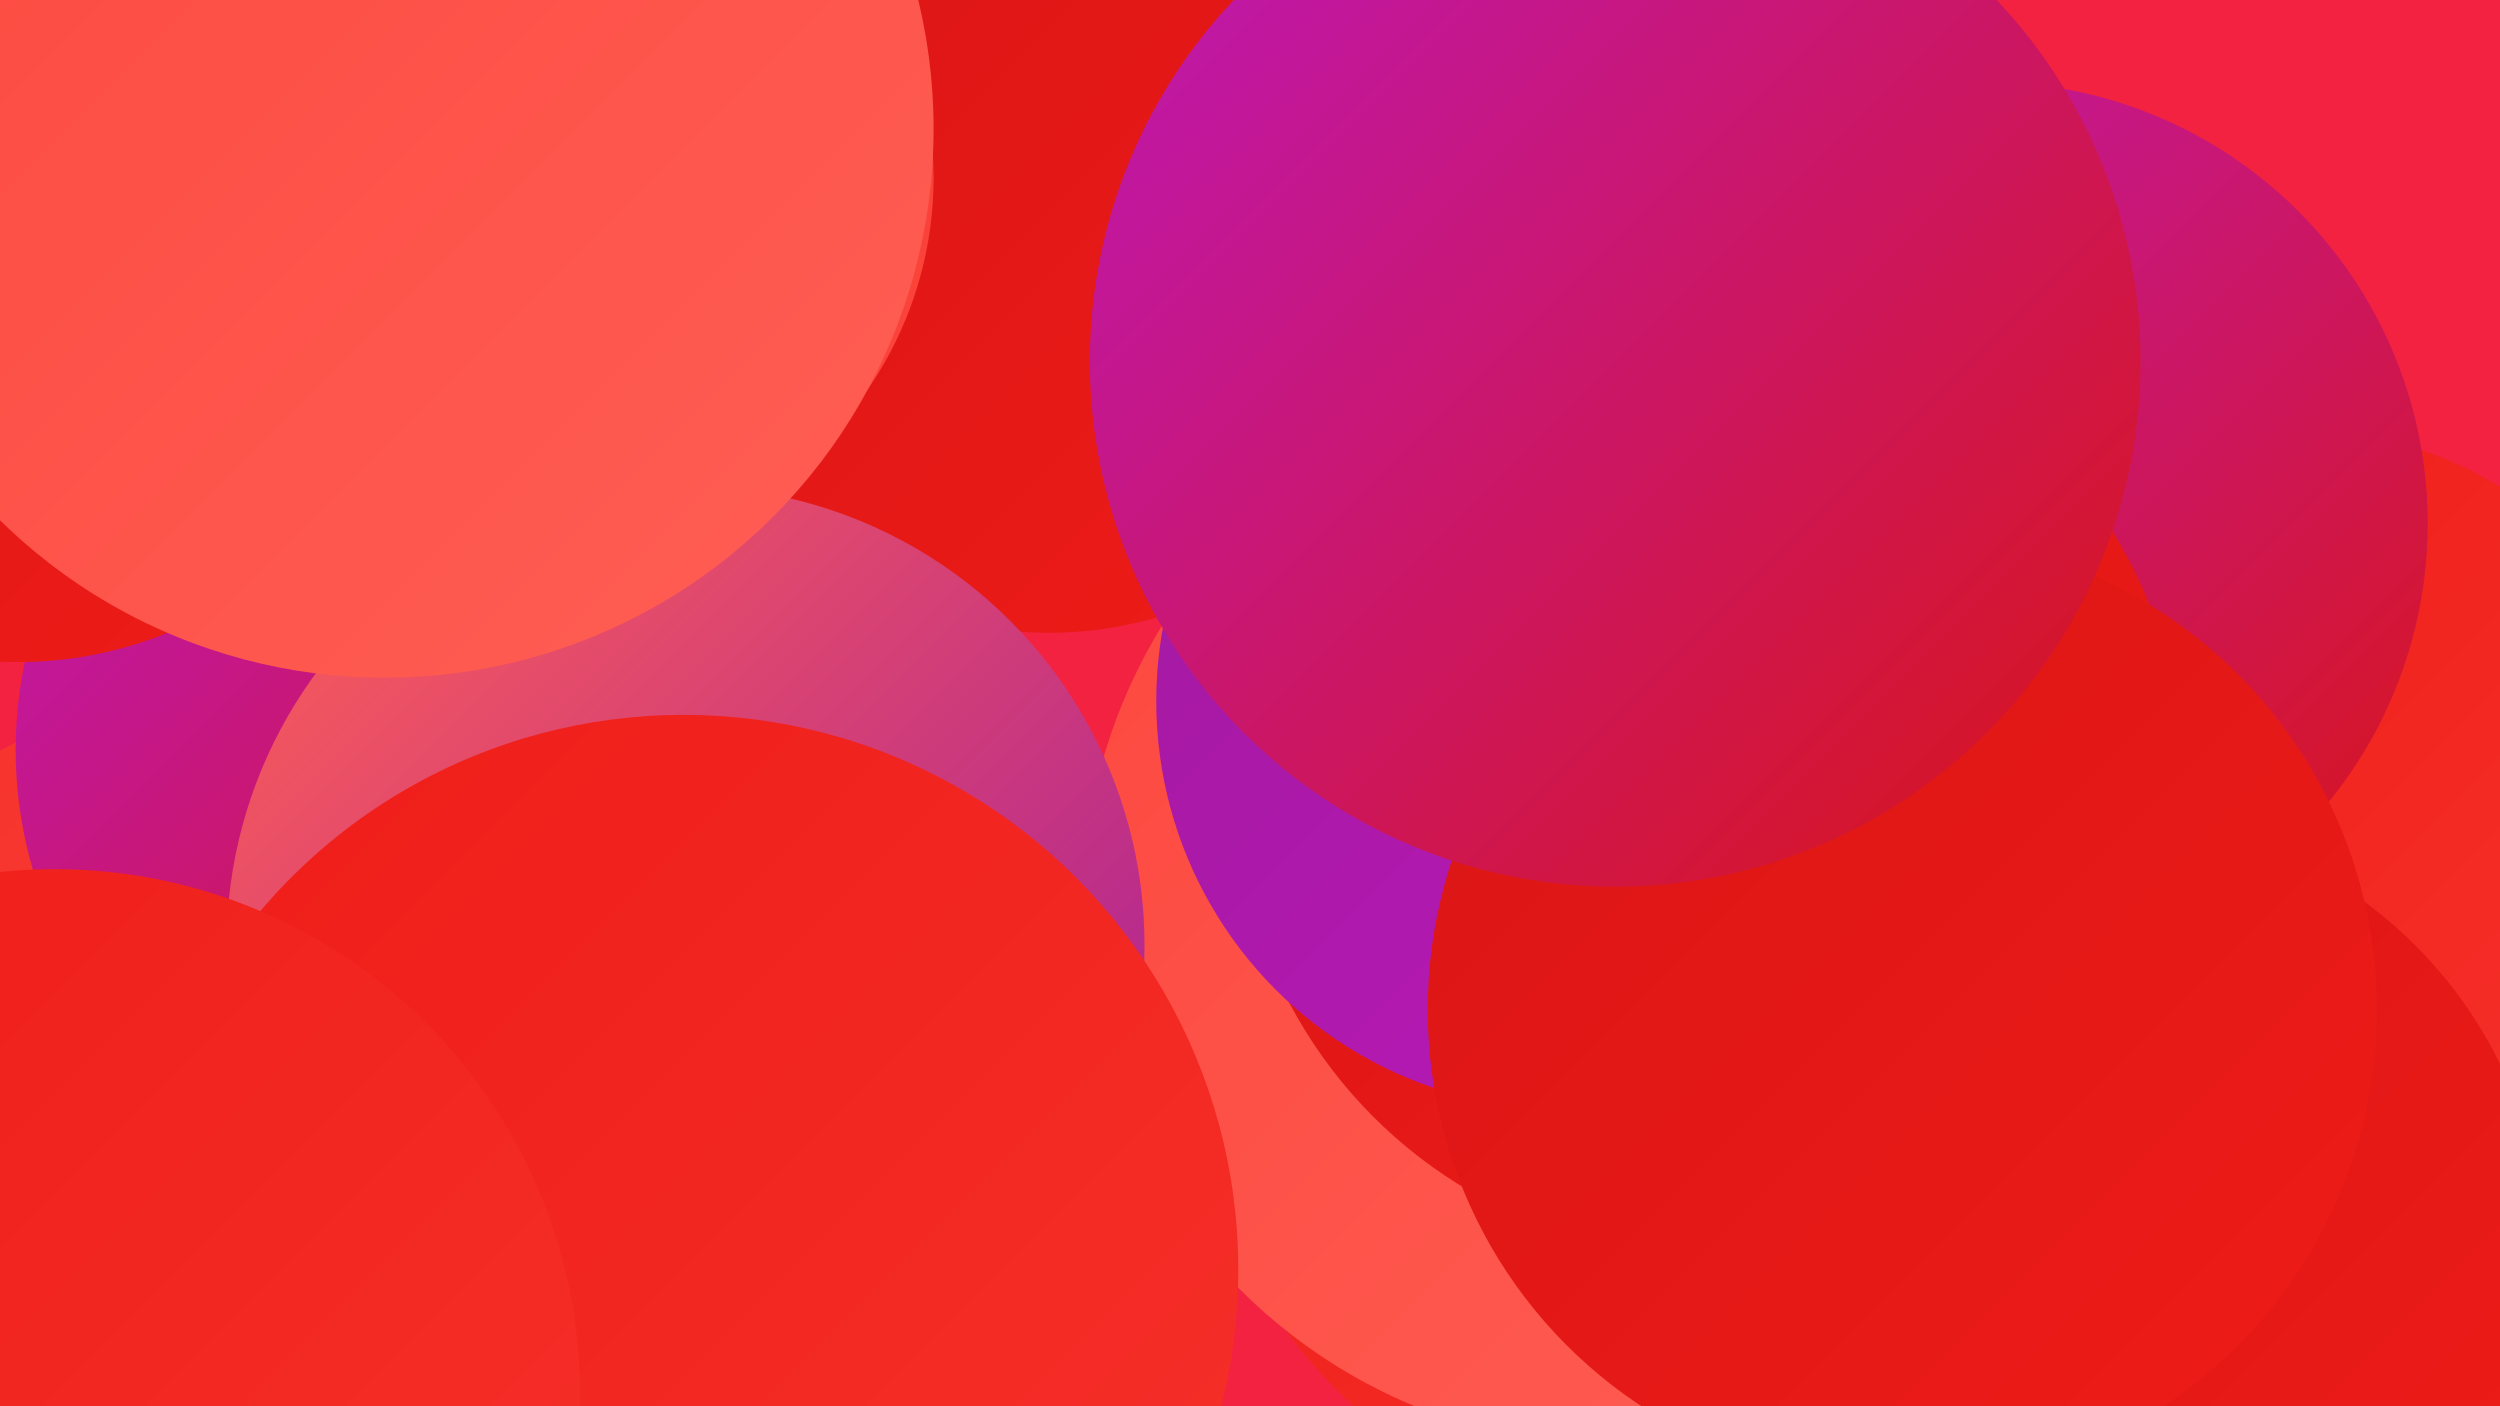
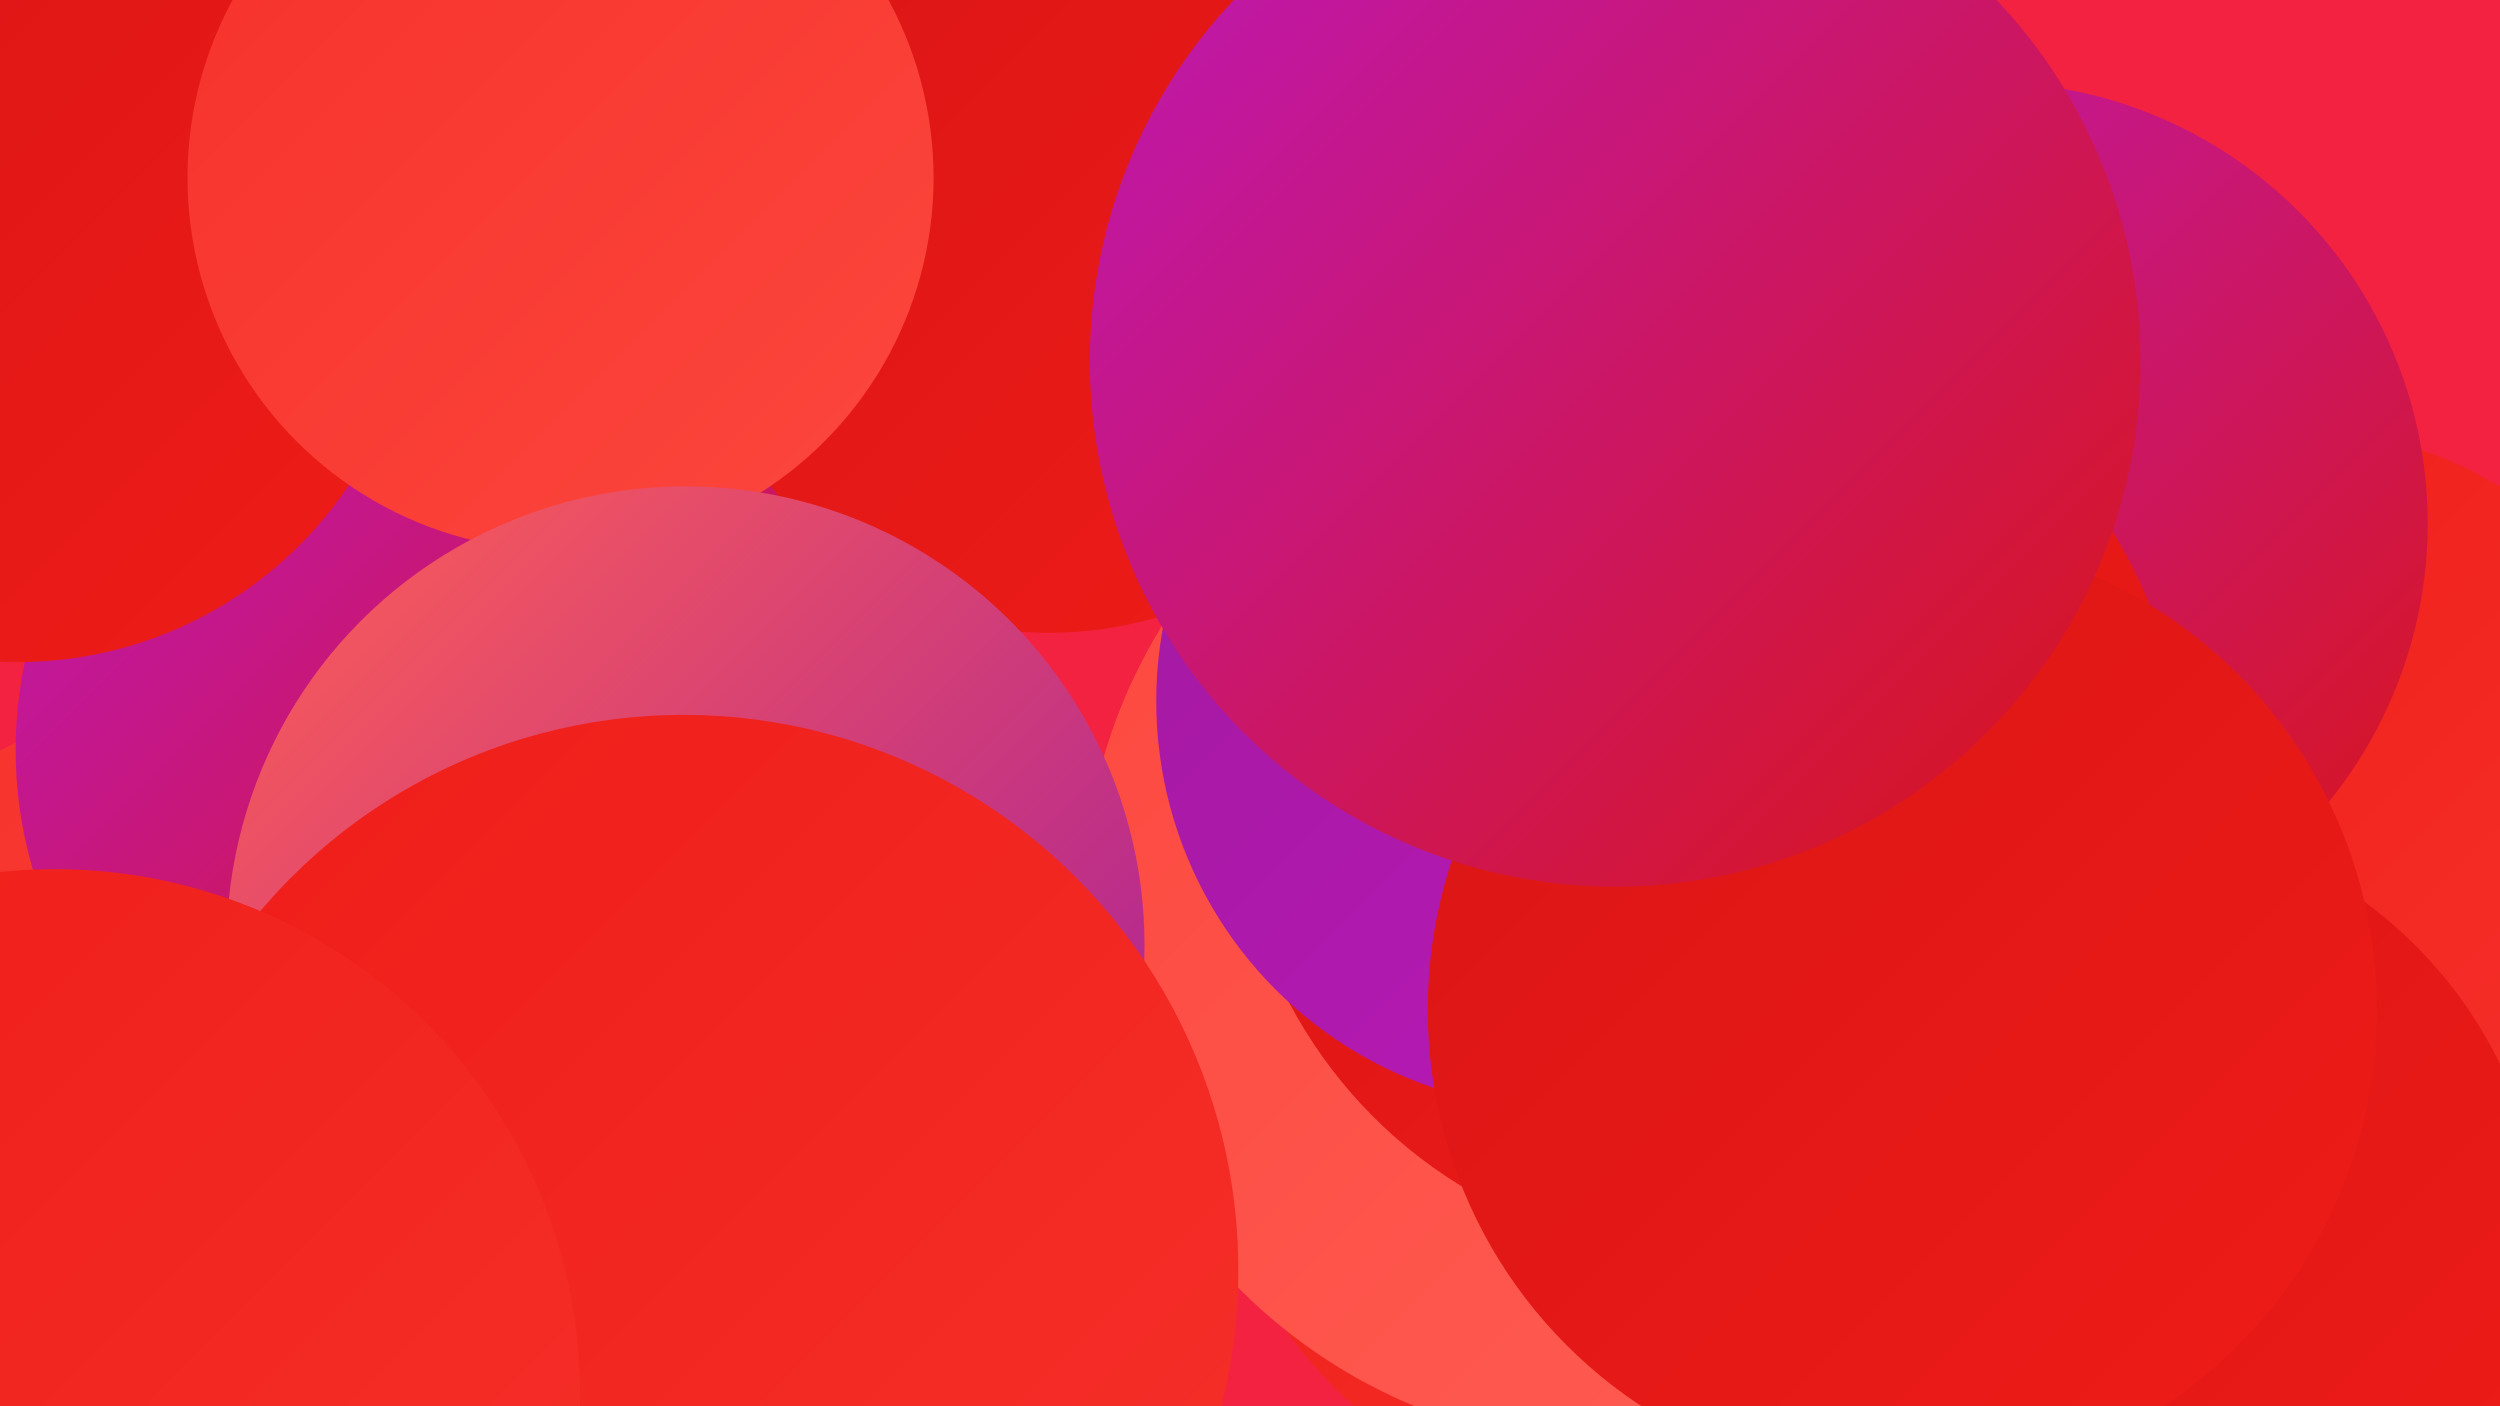
<svg xmlns="http://www.w3.org/2000/svg" width="1280" height="720">
  <defs>
    <linearGradient id="grad0" x1="0%" y1="0%" x2="100%" y2="100%">
      <stop offset="0%" style="stop-color:#a11a9e;stop-opacity:1" />
      <stop offset="100%" style="stop-color:#bc18bb;stop-opacity:1" />
    </linearGradient>
    <linearGradient id="grad1" x1="0%" y1="0%" x2="100%" y2="100%">
      <stop offset="0%" style="stop-color:#bc18bb;stop-opacity:1" />
      <stop offset="100%" style="stop-color:#d91515;stop-opacity:1" />
    </linearGradient>
    <linearGradient id="grad2" x1="0%" y1="0%" x2="100%" y2="100%">
      <stop offset="0%" style="stop-color:#d91515;stop-opacity:1" />
      <stop offset="100%" style="stop-color:#ef1c18;stop-opacity:1" />
    </linearGradient>
    <linearGradient id="grad3" x1="0%" y1="0%" x2="100%" y2="100%">
      <stop offset="0%" style="stop-color:#ef1c18;stop-opacity:1" />
      <stop offset="100%" style="stop-color:#f6312b;stop-opacity:1" />
    </linearGradient>
    <linearGradient id="grad4" x1="0%" y1="0%" x2="100%" y2="100%">
      <stop offset="0%" style="stop-color:#f6312b;stop-opacity:1" />
      <stop offset="100%" style="stop-color:#fc473e;stop-opacity:1" />
    </linearGradient>
    <linearGradient id="grad5" x1="0%" y1="0%" x2="100%" y2="100%">
      <stop offset="0%" style="stop-color:#fc473e;stop-opacity:1" />
      <stop offset="100%" style="stop-color:#ff5f55;stop-opacity:1" />
    </linearGradient>
    <linearGradient id="grad6" x1="0%" y1="0%" x2="100%" y2="100%">
      <stop offset="0%" style="stop-color:#ff5f55;stop-opacity:1" />
      <stop offset="100%" style="stop-color:#a11a9e;stop-opacity:1" />
    </linearGradient>
  </defs>
  <rect width="1280" height="720" fill="#f32241" />
  <circle cx="58" cy="96" r="240" fill="url(#grad2)" />
  <circle cx="118" cy="607" r="252" fill="url(#grad4)" />
  <circle cx="537" cy="126" r="198" fill="url(#grad2)" />
  <circle cx="1180" cy="413" r="192" fill="url(#grad3)" />
  <circle cx="1017" cy="268" r="226" fill="url(#grad1)" />
  <circle cx="225" cy="384" r="217" fill="url(#grad1)" />
  <circle cx="889" cy="509" r="288" fill="url(#grad3)" />
  <circle cx="1077" cy="644" r="226" fill="url(#grad2)" />
  <circle cx="830" cy="465" r="276" fill="url(#grad5)" />
  <circle cx="875" cy="400" r="243" fill="url(#grad2)" />
  <circle cx="779" cy="166" r="216" fill="url(#grad5)" />
  <circle cx="9" cy="135" r="204" fill="url(#grad2)" />
  <circle cx="287" cy="91" r="191" fill="url(#grad4)" />
  <circle cx="801" cy="359" r="209" fill="url(#grad0)" />
  <circle cx="351" cy="484" r="235" fill="url(#grad6)" />
-   <circle cx="197" cy="66" r="281" fill="url(#grad5)" />
  <circle cx="974" cy="517" r="243" fill="url(#grad2)" />
  <circle cx="827" cy="185" r="269" fill="url(#grad1)" />
  <circle cx="350" cy="650" r="284" fill="url(#grad3)" />
  <circle cx="28" cy="714" r="269" fill="url(#grad3)" />
</svg>